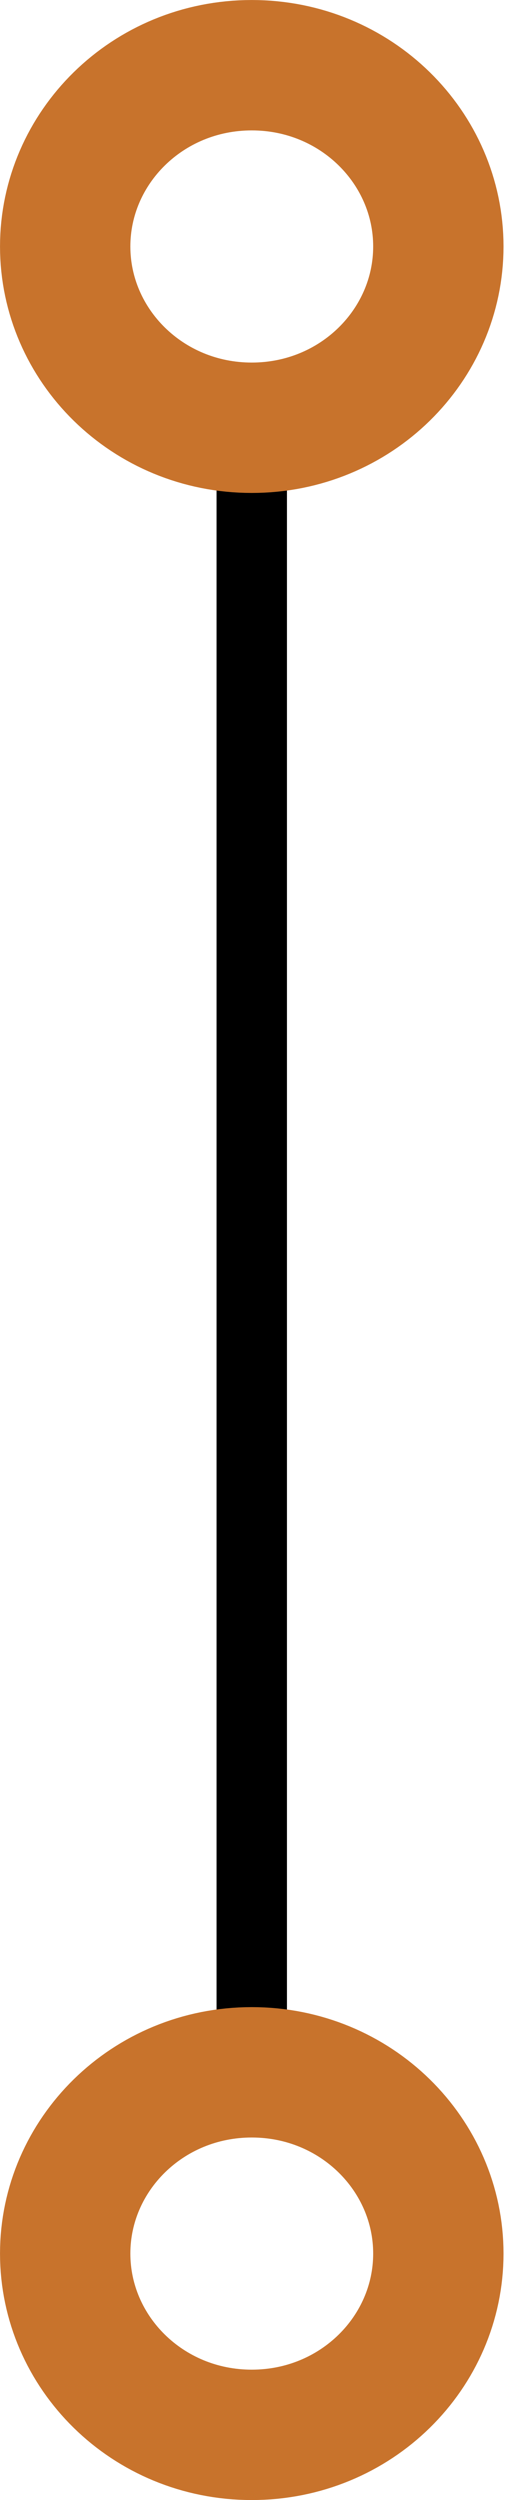
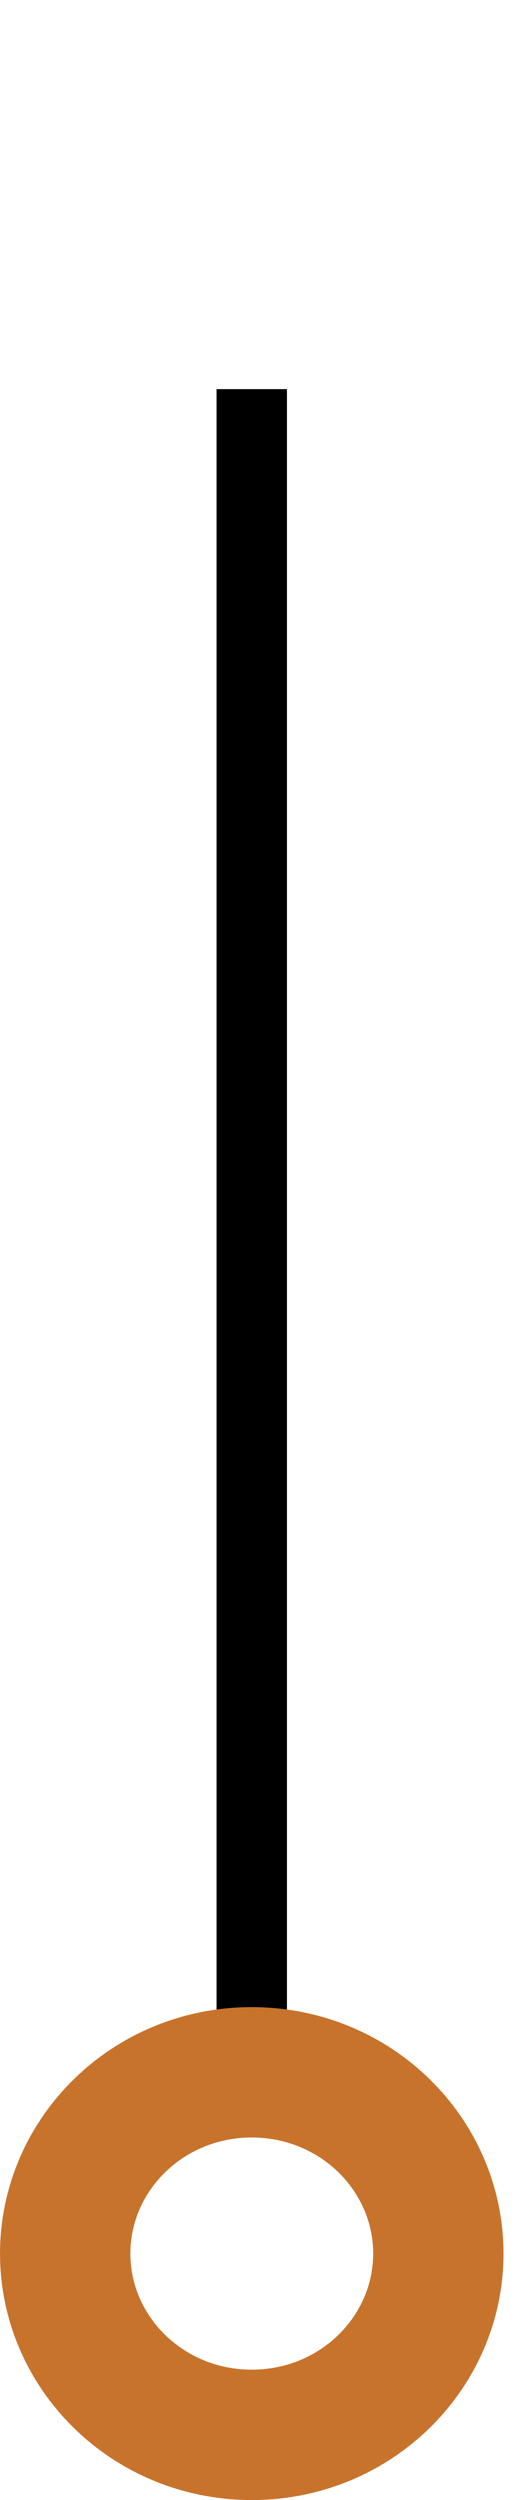
<svg xmlns="http://www.w3.org/2000/svg" width="15" height="71" viewBox="0 0 15 71" fill="none">
  <path d="M7.152 11.051L7.152 58.042" stroke="black" stroke-width="2" />
-   <path d="M7.152 1.852C10.117 1.852 12.453 4.194 12.453 7C12.453 9.806 10.117 12.148 7.152 12.148C4.187 12.148 1.852 9.806 1.852 7C1.852 4.194 4.187 1.852 7.152 1.852Z" stroke="#C8732C" stroke-width="3.703" />
  <path d="M7.152 58.852C10.117 58.852 12.453 61.194 12.453 64C12.453 66.806 10.117 69.148 7.152 69.148C4.187 69.148 1.852 66.806 1.852 64C1.852 61.194 4.187 58.852 7.152 58.852Z" stroke="#C8732C" stroke-width="3.703" />
</svg>